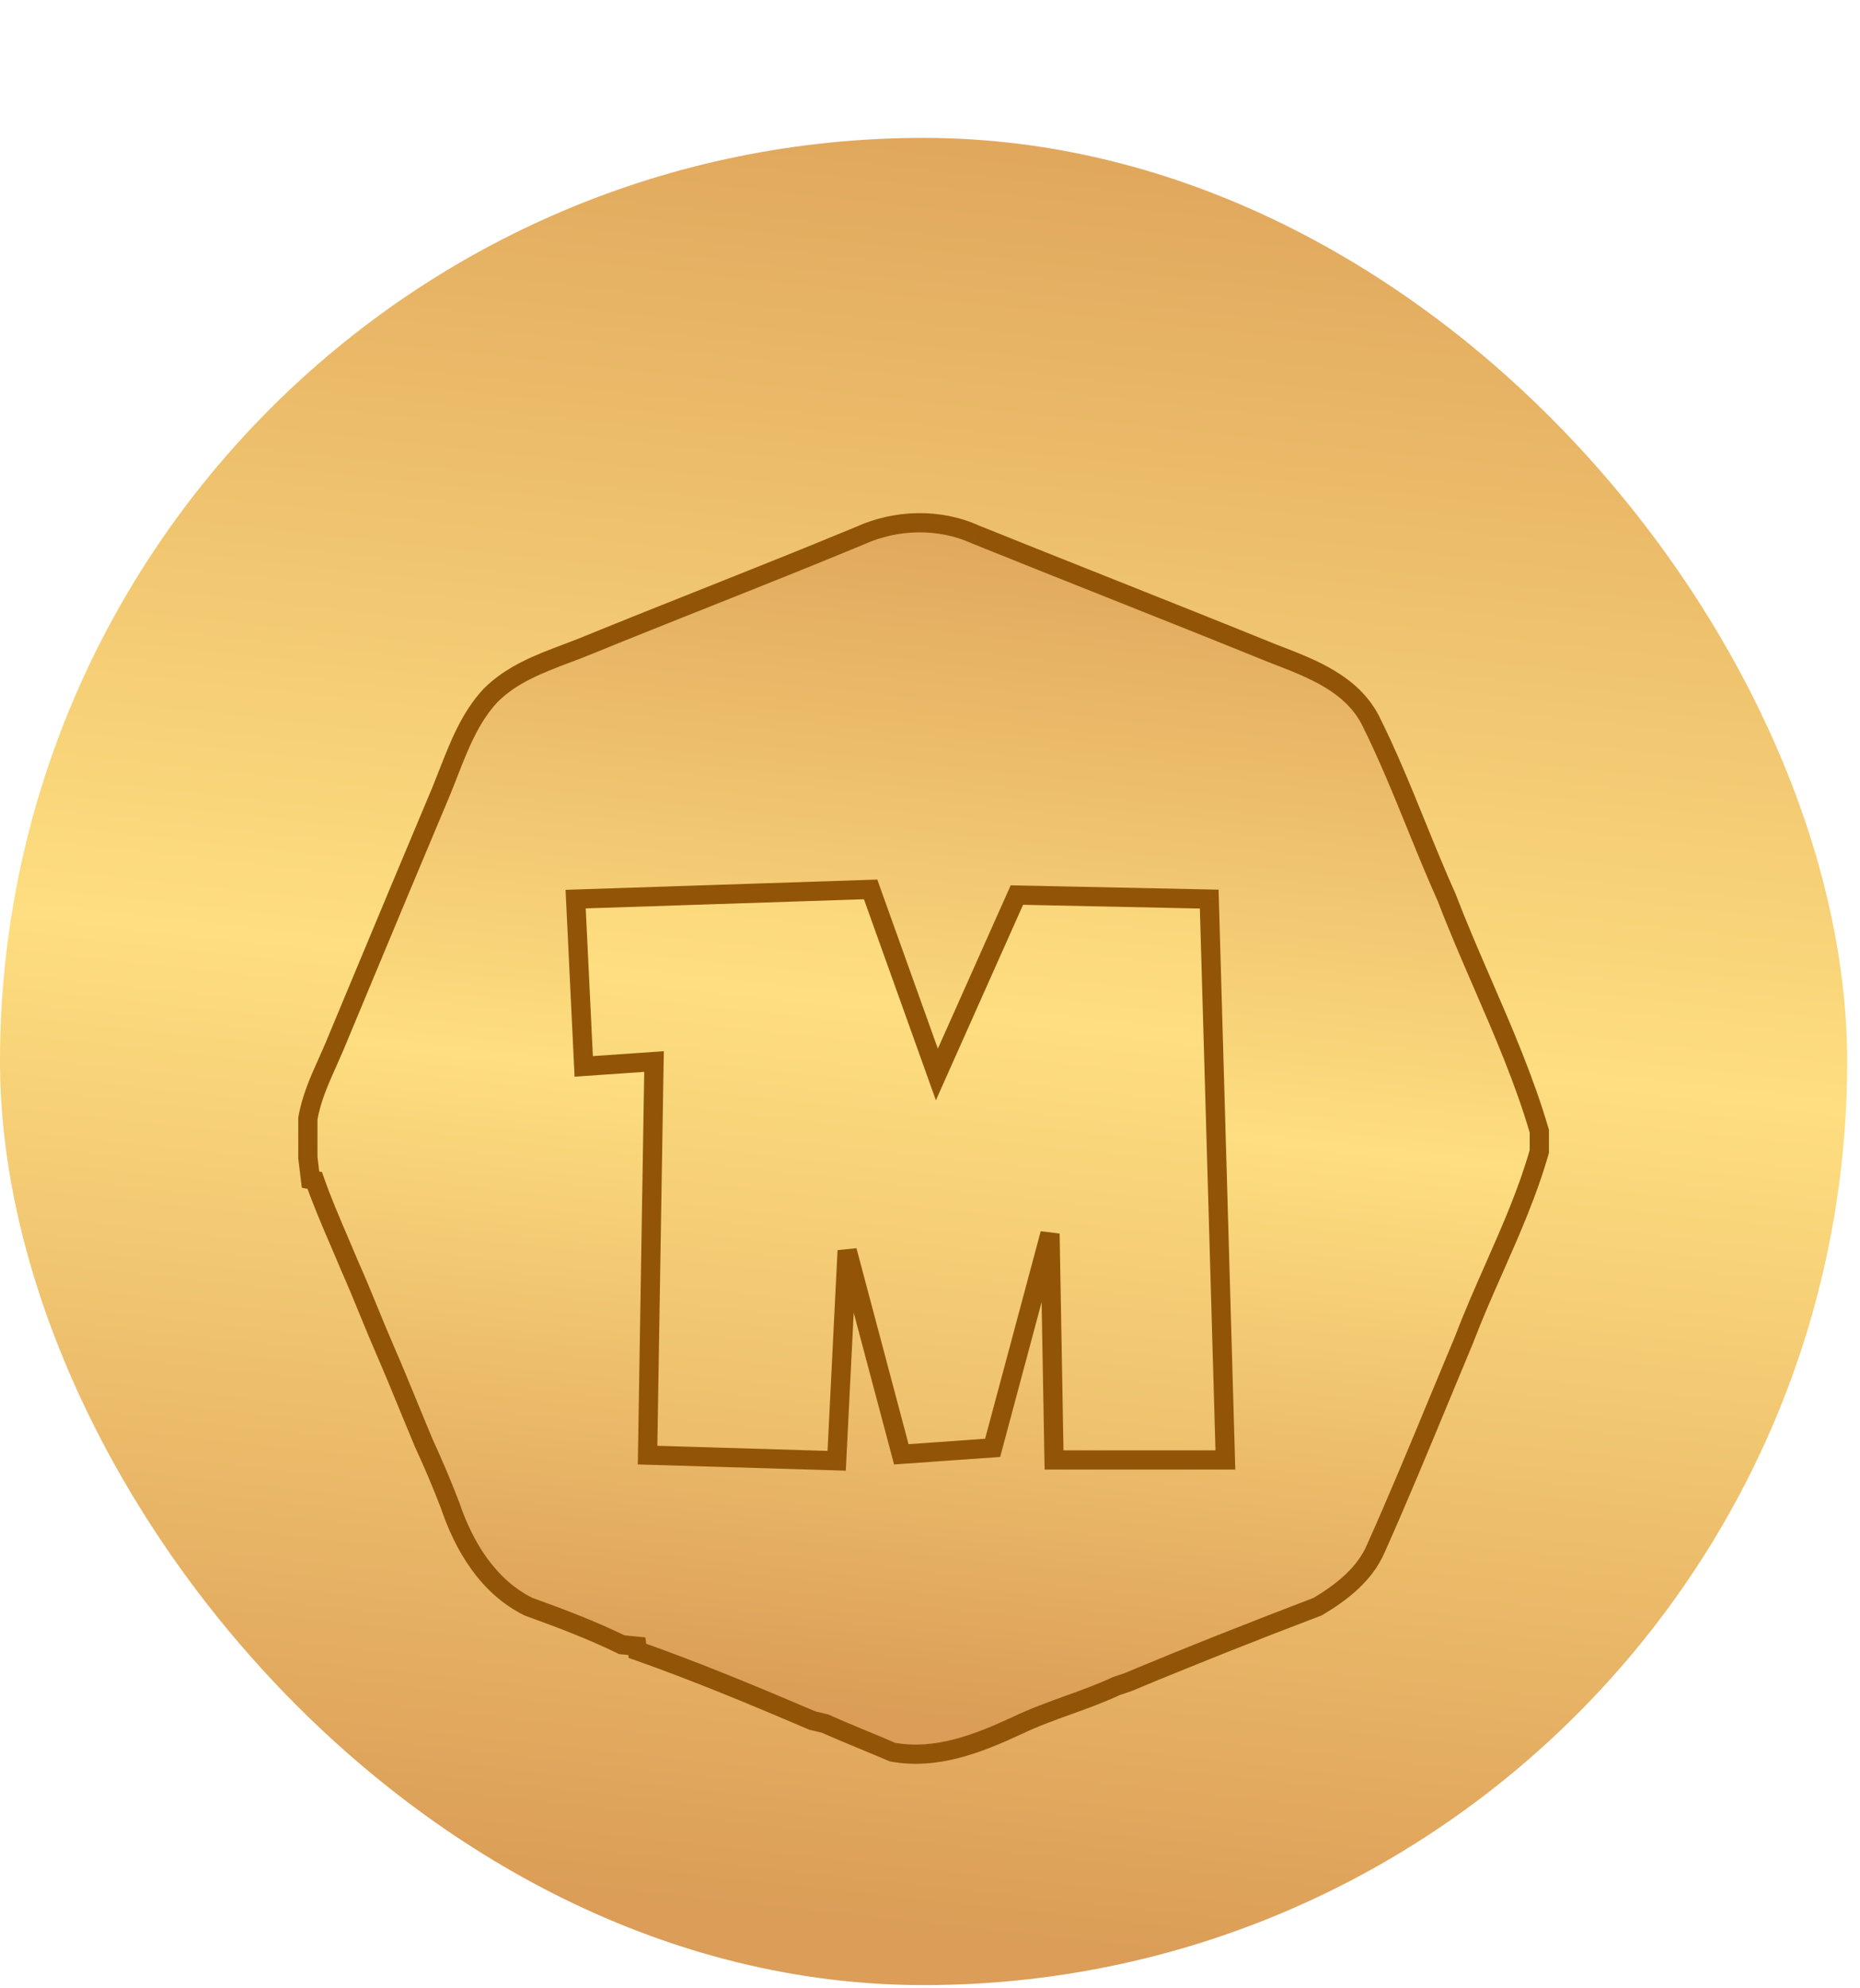
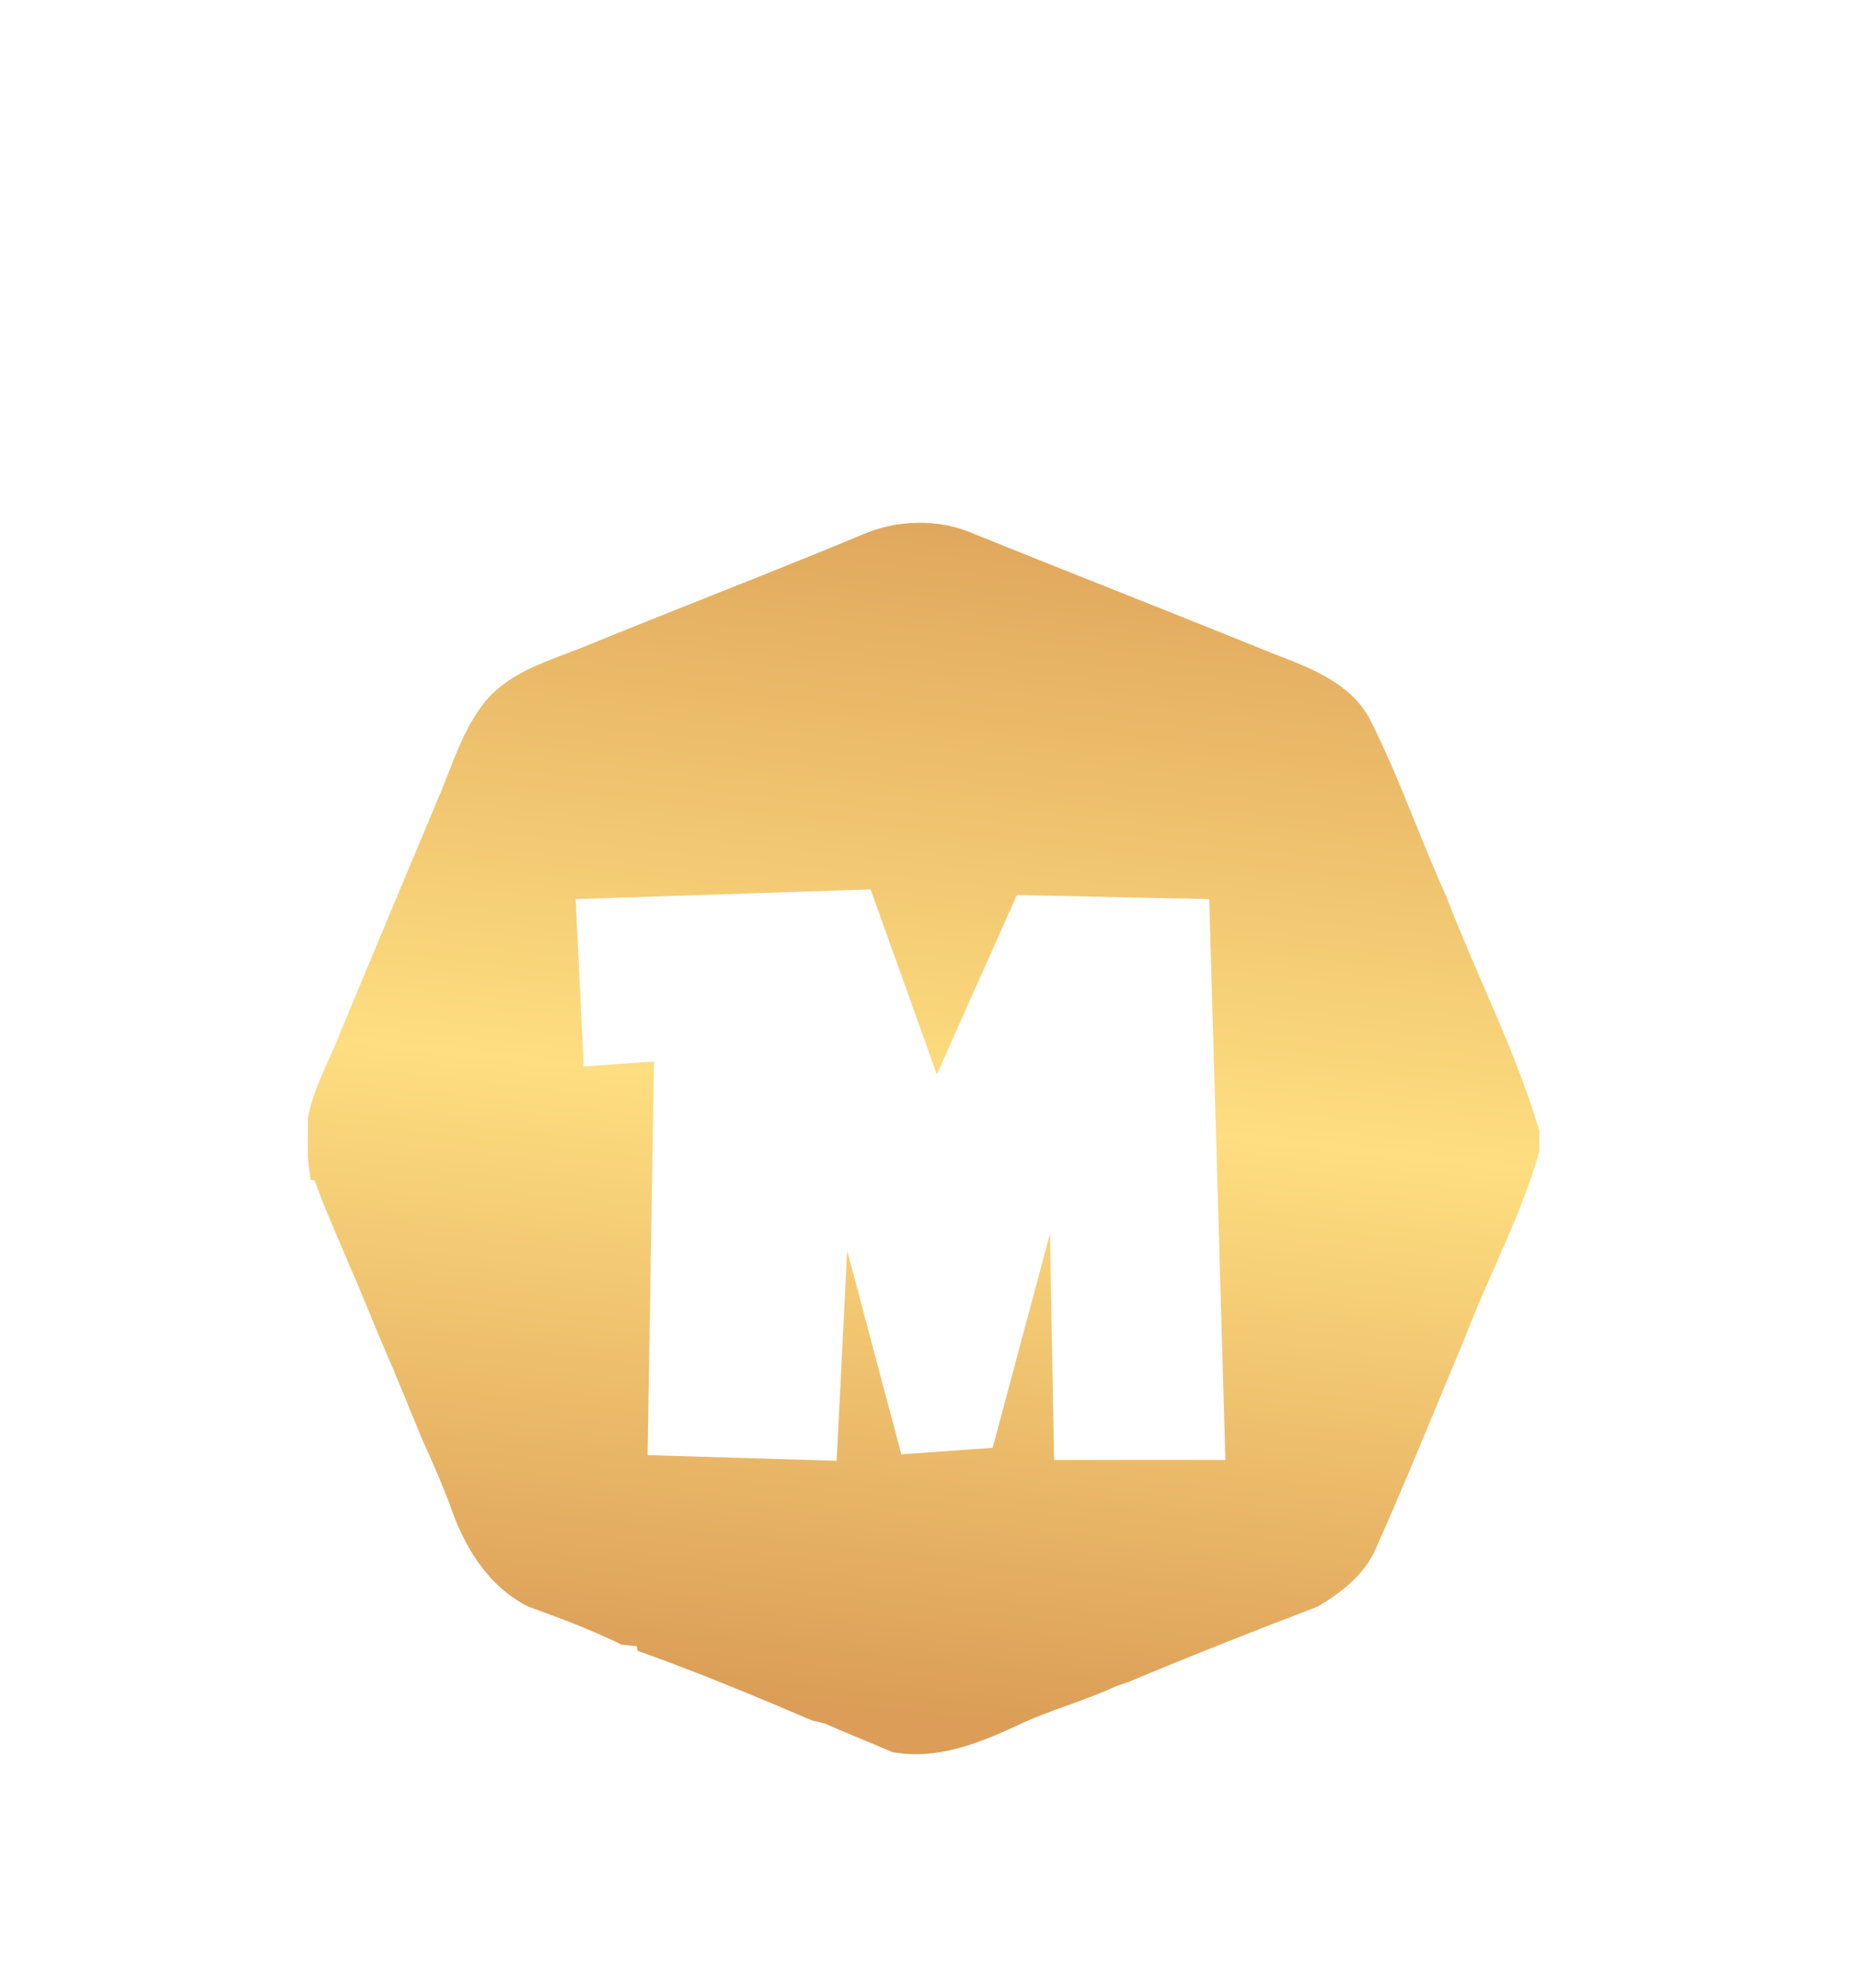
<svg xmlns="http://www.w3.org/2000/svg" width="58" height="62" viewBox="0 0 58 62" fill="none">
  <g filter="url(#filter0_d_47_4)">
-     <rect y="0.7" width="57.6" height="57.6" rx="28.8" fill="url(#paint0_linear_47_4)" />
    <g filter="url(#filter1_d_47_4)">
      <path fill-rule="evenodd" clip-rule="evenodd" d="M30.409 10.663C29.284 10.154 27.946 10.194 26.826 10.698C25.245 11.355 23.655 11.988 22.066 12.62C20.836 13.11 19.607 13.598 18.382 14.099C18.148 14.196 17.909 14.287 17.668 14.378C16.815 14.7 15.95 15.026 15.293 15.69C14.659 16.372 14.317 17.248 13.98 18.113C13.909 18.293 13.839 18.473 13.766 18.65C12.863 20.793 11.969 22.939 11.074 25.085C10.858 25.604 10.642 26.123 10.426 26.642C10.359 26.797 10.29 26.952 10.221 27.107C9.964 27.68 9.706 28.257 9.6 28.883V30.097C9.61 30.175 9.623 30.289 9.637 30.406C9.654 30.546 9.671 30.691 9.683 30.785L9.815 30.81C10.039 31.449 10.305 32.07 10.572 32.691C10.683 32.95 10.794 33.21 10.902 33.47C11.116 33.95 11.316 34.438 11.516 34.925C11.684 35.336 11.853 35.748 12.031 36.155C12.278 36.724 12.514 37.299 12.75 37.874C12.901 38.244 13.053 38.614 13.208 38.982C13.501 39.62 13.778 40.267 14.029 40.923C14.469 42.229 15.222 43.475 16.477 44.099C17.462 44.455 18.444 44.824 19.388 45.286C19.505 45.298 19.739 45.321 19.858 45.333L19.878 45.476C21.725 46.129 23.535 46.883 25.336 47.653C25.432 47.676 25.626 47.722 25.722 47.743C26.115 47.919 26.511 48.083 26.907 48.247C27.215 48.375 27.522 48.502 27.828 48.635C29.195 48.885 30.493 48.374 31.716 47.806C32.233 47.558 32.771 47.364 33.309 47.17C33.816 46.986 34.324 46.803 34.813 46.575C34.854 46.561 34.912 46.541 34.972 46.521C35.047 46.495 35.125 46.469 35.176 46.453C37.135 45.633 39.11 44.852 41.096 44.095C41.831 43.653 42.557 43.099 42.908 42.274C43.599 40.729 44.247 39.164 44.895 37.599C45.151 36.979 45.408 36.359 45.667 35.741C45.95 34.998 46.271 34.27 46.593 33.542C47.117 32.353 47.643 31.164 48 29.908V29.272C47.538 27.691 46.885 26.184 46.231 24.677C45.846 23.788 45.461 22.899 45.114 21.994C44.78 21.25 44.472 20.493 44.165 19.737C43.714 18.626 43.263 17.515 42.726 16.444C42.137 15.323 40.932 14.857 39.828 14.43C39.757 14.402 39.687 14.375 39.617 14.348C37.952 13.672 36.282 13.008 34.612 12.343C33.21 11.786 31.808 11.228 30.409 10.663ZM17.95 22.036L18.202 27.253L20.394 27.102L20.193 39.374L26.09 39.55L26.417 32.998L28.106 39.349L30.953 39.147L32.742 32.469L32.868 39.525H38.211L37.707 22.036L31.709 21.91L29.214 27.505L27.148 21.734L17.95 22.036Z" fill="url(#paint1_linear_47_4)" />
-       <path d="M26.826 10.698L26.941 10.976L26.95 10.972L26.826 10.698ZM30.409 10.663L30.285 10.937L30.297 10.941L30.409 10.663ZM22.066 12.62L21.955 12.342L21.955 12.342L22.066 12.62ZM18.382 14.099L18.269 13.821L18.267 13.822L18.382 14.099ZM17.668 14.378L17.562 14.097L17.562 14.097L17.668 14.378ZM15.293 15.69L15.08 15.479L15.073 15.486L15.293 15.69ZM13.98 18.113L14.259 18.222L14.259 18.222L13.98 18.113ZM13.766 18.65L14.043 18.767L14.044 18.764L13.766 18.65ZM11.074 25.085L11.351 25.201L11.351 25.201L11.074 25.085ZM10.426 26.642L10.702 26.759L10.703 26.757L10.426 26.642ZM10.221 27.107L9.947 26.984L9.947 26.984L10.221 27.107ZM9.6 28.883L9.304 28.833L9.3 28.858V28.883H9.6ZM9.6 30.097H9.3V30.115L9.302 30.133L9.6 30.097ZM9.637 30.406L9.339 30.442L9.339 30.442L9.637 30.406ZM9.683 30.785L9.385 30.821L9.412 31.038L9.626 31.079L9.683 30.785ZM9.815 30.81L10.098 30.711L10.041 30.548L9.872 30.515L9.815 30.81ZM10.572 32.691L10.296 32.81L10.296 32.81L10.572 32.691ZM10.902 33.47L10.624 33.585L10.628 33.592L10.902 33.47ZM11.516 34.925L11.238 35.039L11.238 35.039L11.516 34.925ZM12.031 36.155L12.306 36.035L12.306 36.035L12.031 36.155ZM12.75 37.874L12.472 37.988L12.472 37.988L12.75 37.874ZM13.208 38.982L12.931 39.098L12.935 39.107L13.208 38.982ZM14.029 40.923L14.314 40.827L14.309 40.816L14.029 40.923ZM16.477 44.099L16.344 44.368L16.359 44.376L16.376 44.382L16.477 44.099ZM19.388 45.286L19.256 45.555L19.305 45.579L19.358 45.584L19.388 45.286ZM19.858 45.333L20.156 45.293L20.124 45.058L19.888 45.034L19.858 45.333ZM19.878 45.476L19.58 45.516L19.605 45.698L19.778 45.759L19.878 45.476ZM25.336 47.653L25.218 47.929L25.241 47.938L25.265 47.944L25.336 47.653ZM25.722 47.743L25.845 47.469L25.817 47.457L25.788 47.451L25.722 47.743ZM26.907 48.247L26.793 48.525L26.793 48.525L26.907 48.247ZM27.828 48.635L27.709 48.91L27.741 48.924L27.775 48.93L27.828 48.635ZM31.716 47.806L31.843 48.078L31.847 48.077L31.716 47.806ZM33.309 47.17L33.207 46.887L33.207 46.887L33.309 47.17ZM34.813 46.575L34.72 46.289L34.703 46.295L34.686 46.303L34.813 46.575ZM34.972 46.521L35.069 46.805L35.069 46.805L34.972 46.521ZM35.176 46.453L35.268 46.738L35.28 46.734L35.292 46.729L35.176 46.453ZM41.096 44.095L41.203 44.376L41.227 44.366L41.25 44.352L41.096 44.095ZM42.908 42.274L42.634 42.152L42.632 42.157L42.908 42.274ZM44.895 37.599L44.617 37.484L44.617 37.484L44.895 37.599ZM45.667 35.741L45.944 35.857L45.947 35.847L45.667 35.741ZM46.593 33.542L46.867 33.664L46.867 33.664L46.593 33.542ZM48 29.908L48.288 29.991L48.3 29.95V29.908H48ZM48 29.272H48.3V29.229L48.288 29.188L48 29.272ZM46.231 24.677L45.956 24.797L45.956 24.797L46.231 24.677ZM45.114 21.994L45.394 21.887L45.391 21.878L45.388 21.871L45.114 21.994ZM44.165 19.737L43.887 19.849L43.887 19.849L44.165 19.737ZM42.726 16.444L42.994 16.31L42.991 16.305L42.726 16.444ZM39.828 14.43L39.719 14.71L39.719 14.71L39.828 14.43ZM39.617 14.348L39.504 14.626L39.508 14.628L39.617 14.348ZM34.612 12.343L34.723 12.064L34.723 12.064L34.612 12.343ZM18.202 27.253L17.902 27.267L17.917 27.573L18.223 27.552L18.202 27.253ZM17.95 22.036L17.94 21.737L17.636 21.747L17.65 22.051L17.95 22.036ZM20.394 27.102L20.694 27.107L20.7 26.78L20.374 26.802L20.394 27.102ZM20.193 39.374L19.893 39.369L19.888 39.665L20.184 39.674L20.193 39.374ZM26.09 39.55L26.081 39.85L26.375 39.859L26.389 39.565L26.09 39.55ZM26.417 32.998L26.707 32.921L26.117 32.983L26.417 32.998ZM28.106 39.349L27.816 39.426L27.879 39.666L28.127 39.648L28.106 39.349ZM30.953 39.147L30.974 39.447L31.188 39.431L31.243 39.225L30.953 39.147ZM32.742 32.469L33.042 32.464L32.453 32.392L32.742 32.469ZM32.868 39.525L32.568 39.531L32.574 39.825H32.868V39.525ZM38.211 39.525V39.825H38.52L38.511 39.517L38.211 39.525ZM37.707 22.036L38.007 22.028L37.998 21.742L37.713 21.736L37.707 22.036ZM31.709 21.91L31.715 21.61L31.516 21.606L31.435 21.788L31.709 21.91ZM29.214 27.505L28.932 27.606L29.184 28.31L29.488 27.627L29.214 27.505ZM27.148 21.734L27.43 21.633L27.357 21.427L27.138 21.434L27.148 21.734ZM26.95 10.972C27.997 10.499 29.245 10.466 30.285 10.936L30.532 10.39C29.323 9.843 27.894 9.887 26.703 10.425L26.95 10.972ZM22.176 12.899C23.766 12.267 25.358 11.633 26.941 10.975L26.711 10.421C25.133 11.077 23.545 11.709 21.955 12.342L22.176 12.899ZM18.495 14.377C19.719 13.877 20.947 13.388 22.176 12.899L21.955 12.342C20.726 12.831 19.495 13.32 18.269 13.821L18.495 14.377ZM17.774 14.658C18.014 14.568 18.258 14.476 18.498 14.376L18.267 13.822C18.038 13.917 17.803 14.006 17.562 14.097L17.774 14.658ZM15.506 15.901C16.11 15.291 16.91 14.985 17.774 14.658L17.562 14.097C16.72 14.415 15.791 14.761 15.08 15.479L15.506 15.901ZM14.259 18.222C14.6 17.348 14.924 16.528 15.513 15.894L15.073 15.486C14.394 16.217 14.034 17.149 13.7 18.003L14.259 18.222ZM14.044 18.764C14.118 18.584 14.189 18.402 14.259 18.222L13.7 18.003C13.63 18.184 13.56 18.362 13.489 18.537L14.044 18.764ZM11.351 25.201C12.246 23.054 13.14 20.908 14.043 18.767L13.49 18.534C12.587 20.677 11.692 22.823 10.797 24.97L11.351 25.201ZM10.703 26.757C10.919 26.238 11.135 25.72 11.351 25.201L10.797 24.97C10.581 25.489 10.365 26.007 10.149 26.526L10.703 26.757ZM10.495 27.229C10.564 27.075 10.634 26.918 10.702 26.759L10.149 26.524C10.085 26.677 10.017 26.829 9.947 26.984L10.495 27.229ZM9.896 28.933C9.994 28.351 10.235 27.809 10.495 27.229L9.947 26.984C9.693 27.552 9.417 28.163 9.304 28.833L9.896 28.933ZM9.9 30.097V28.883H9.3V30.097H9.9ZM9.935 30.371C9.921 30.254 9.907 30.14 9.898 30.061L9.302 30.133C9.312 30.211 9.325 30.325 9.339 30.442L9.935 30.371ZM9.98 30.748C9.969 30.655 9.952 30.511 9.935 30.371L9.339 30.442C9.356 30.582 9.373 30.727 9.385 30.821L9.98 30.748ZM9.872 30.515L9.739 30.49L9.626 31.079L9.758 31.105L9.872 30.515ZM10.847 32.573C10.58 31.951 10.318 31.339 10.098 30.711L9.532 30.909C9.759 31.559 10.03 32.19 10.296 32.81L10.847 32.573ZM11.179 33.355C11.07 33.093 10.958 32.832 10.847 32.573L10.296 32.81C10.407 33.069 10.518 33.327 10.625 33.585L11.179 33.355ZM11.793 34.811C11.594 34.325 11.392 33.833 11.176 33.347L10.628 33.592C10.84 34.068 11.038 34.551 11.238 35.039L11.793 34.811ZM12.306 36.035C12.13 35.632 11.962 35.223 11.793 34.811L11.238 35.039C11.407 35.45 11.577 35.864 11.756 36.275L12.306 36.035ZM13.027 37.76C12.792 37.186 12.555 36.608 12.306 36.035L11.756 36.275C12.002 36.84 12.236 37.412 12.472 37.988L13.027 37.76ZM13.484 38.866C13.33 38.499 13.179 38.13 13.027 37.76L12.472 37.988C12.623 38.357 12.776 38.728 12.931 39.098L13.484 38.866ZM14.309 40.816C14.055 40.152 13.776 39.5 13.48 38.857L12.935 39.107C13.227 39.741 13.501 40.381 13.749 41.03L14.309 40.816ZM16.611 43.831C15.458 43.257 14.742 42.099 14.314 40.827L13.745 41.019C14.196 42.359 14.986 43.692 16.344 44.368L16.611 43.831ZM19.52 45.016C18.56 44.547 17.565 44.173 16.579 43.817L16.376 44.382C17.359 44.737 18.327 45.101 19.256 45.555L19.52 45.016ZM19.888 45.034C19.769 45.023 19.535 44.999 19.418 44.987L19.358 45.584C19.475 45.596 19.71 45.62 19.829 45.632L19.888 45.034ZM20.175 45.437L20.156 45.293L19.561 45.373L19.58 45.516L20.175 45.437ZM25.454 47.377C23.652 46.607 21.834 45.849 19.978 45.194L19.778 45.759C21.615 46.408 23.418 47.159 25.218 47.929L25.454 47.377ZM25.788 47.451C25.693 47.429 25.501 47.385 25.408 47.362L25.265 47.944C25.363 47.968 25.559 48.014 25.656 48.036L25.788 47.451ZM27.022 47.97C26.625 47.806 26.233 47.643 25.845 47.469L25.599 48.017C25.997 48.195 26.397 48.361 26.793 48.525L27.022 47.97ZM27.948 48.36C27.639 48.226 27.329 48.097 27.022 47.97L26.793 48.525C27.1 48.652 27.406 48.779 27.709 48.91L27.948 48.36ZM31.59 47.534C30.366 48.102 29.147 48.571 27.882 48.34L27.775 48.93C29.244 49.198 30.621 48.645 31.843 48.078L31.59 47.534ZM33.207 46.887C32.672 47.081 32.119 47.279 31.586 47.536L31.847 48.077C32.347 47.836 32.87 47.647 33.41 47.452L33.207 46.887ZM34.686 46.303C34.211 46.525 33.717 46.703 33.207 46.887L33.41 47.452C33.916 47.27 34.437 47.082 34.941 46.846L34.686 46.303ZM34.876 46.237C34.815 46.258 34.758 46.277 34.72 46.289L34.907 46.86C34.949 46.846 35.009 46.825 35.069 46.805L34.876 46.237ZM35.085 46.167C35.031 46.184 34.949 46.212 34.876 46.237L35.069 46.805C35.145 46.779 35.22 46.754 35.268 46.738L35.085 46.167ZM40.989 43.815C39.001 44.572 37.023 45.355 35.06 46.176L35.292 46.729C37.247 45.912 39.219 45.131 41.203 44.376L40.989 43.815ZM42.632 42.157C42.32 42.89 41.665 43.403 40.941 43.838L41.25 44.352C41.997 43.904 42.794 43.308 43.184 42.392L42.632 42.157ZM44.617 37.484C43.969 39.05 43.323 40.611 42.634 42.152L43.182 42.397C43.874 40.847 44.524 39.278 45.172 37.714L44.617 37.484ZM45.391 35.625C45.131 36.244 44.874 36.865 44.617 37.484L45.172 37.714C45.428 37.094 45.685 36.475 45.944 35.857L45.391 35.625ZM46.318 33.421C45.997 34.148 45.673 34.883 45.387 35.634L45.947 35.847C46.227 35.113 46.545 34.393 46.867 33.664L46.318 33.421ZM47.711 29.826C47.361 31.058 46.844 32.229 46.318 33.421L46.867 33.664C47.391 32.477 47.925 31.269 48.288 29.991L47.711 29.826ZM47.7 29.272V29.908H48.3V29.272H47.7ZM45.956 24.797C46.611 26.306 47.256 27.796 47.712 29.356L48.288 29.188C47.819 27.586 47.159 26.062 46.507 24.558L45.956 24.797ZM44.834 22.101C45.183 23.013 45.571 23.908 45.956 24.797L46.507 24.558C46.121 23.668 45.738 22.784 45.394 21.887L44.834 22.101ZM43.887 19.849C44.194 20.605 44.504 21.367 44.841 22.117L45.388 21.871C45.056 21.133 44.751 20.381 44.443 19.624L43.887 19.849ZM42.458 16.579C42.988 17.637 43.435 18.737 43.887 19.849L44.443 19.624C43.992 18.515 43.537 17.393 42.994 16.31L42.458 16.579ZM39.719 14.71C40.847 15.146 41.933 15.579 42.46 16.584L42.991 16.305C42.342 15.068 41.017 14.568 39.936 14.15L39.719 14.71ZM39.508 14.628C39.578 14.655 39.649 14.682 39.719 14.71L39.936 14.15C39.865 14.123 39.795 14.096 39.726 14.069L39.508 14.628ZM34.501 12.622C36.171 13.287 37.84 13.951 39.504 14.626L39.73 14.07C38.064 13.394 36.393 12.729 34.723 12.064L34.501 12.622ZM30.297 10.941C31.697 11.506 33.099 12.064 34.501 12.622L34.723 12.064C33.321 11.507 31.919 10.949 30.521 10.385L30.297 10.941ZM18.502 27.238L18.25 22.022L17.65 22.051L17.902 27.267L18.502 27.238ZM20.374 26.802L18.181 26.953L18.223 27.552L20.415 27.401L20.374 26.802ZM20.493 39.379L20.694 27.107L20.094 27.097L19.893 39.369L20.493 39.379ZM26.099 39.251L20.202 39.074L20.184 39.674L26.081 39.85L26.099 39.251ZM26.117 32.983L25.79 39.535L26.389 39.565L26.717 33.013L26.117 32.983ZM28.395 39.272L26.707 32.921L26.127 33.075L27.816 39.426L28.395 39.272ZM30.932 38.848L28.084 39.05L28.127 39.648L30.974 39.447L30.932 38.848ZM32.453 32.392L30.663 39.07L31.243 39.225L33.032 32.547L32.453 32.392ZM33.168 39.52L33.042 32.464L32.442 32.475L32.568 39.531L33.168 39.52ZM38.211 39.225H32.868V39.825H38.211V39.225ZM37.407 22.045L37.911 39.534L38.511 39.517L38.007 22.028L37.407 22.045ZM31.703 22.21L37.7 22.336L37.713 21.736L31.715 21.61L31.703 22.21ZM29.488 27.627L31.983 22.033L31.435 21.788L28.94 27.383L29.488 27.627ZM26.866 21.835L28.932 27.606L29.497 27.404L27.43 21.633L26.866 21.835ZM17.96 22.336L27.158 22.034L27.138 21.434L17.94 21.737L17.96 22.336Z" fill="#925508" />
    </g>
  </g>
  <defs>
    <filter id="filter0_d_47_4" x="0" y="0.7" width="57.6" height="61.2" filterUnits="userSpaceOnUse" color-interpolation-filters="sRGB">
      <feFlood flood-opacity="0" result="BackgroundImageFix" />
      <feColorMatrix in="SourceAlpha" type="matrix" values="0 0 0 0 0 0 0 0 0 0 0 0 0 0 0 0 0 0 127 0" result="hardAlpha" />
      <feOffset dy="3.6" />
      <feComposite in2="hardAlpha" operator="out" />
      <feColorMatrix type="matrix" values="0 0 0 0 0.571 0 0 0 0 0.335 0 0 0 0 0.029 0 0 0 1 0" />
      <feBlend mode="normal" in2="BackgroundImageFix" result="effect1_dropShadow_47_4" />
      <feBlend mode="normal" in="SourceGraphic" in2="effect1_dropShadow_47_4" result="shape" />
    </filter>
    <filter id="filter1_d_47_4" x="9.3" y="10" width="39" height="41.4" filterUnits="userSpaceOnUse" color-interpolation-filters="sRGB">
      <feFlood flood-opacity="0" result="BackgroundImageFix" />
      <feColorMatrix in="SourceAlpha" type="matrix" values="0 0 0 0 0 0 0 0 0 0 0 0 0 0 0 0 0 0 127 0" result="hardAlpha" />
      <feOffset dy="2.4" />
      <feComposite in2="hardAlpha" operator="out" />
      <feColorMatrix type="matrix" values="0 0 0 0 0.571 0 0 0 0 0.335 0 0 0 0 0.029 0 0 0 1 0" />
      <feBlend mode="normal" in2="BackgroundImageFix" result="effect1_dropShadow_47_4" />
      <feBlend mode="normal" in="SourceGraphic" in2="effect1_dropShadow_47_4" result="shape" />
    </filter>
    <linearGradient id="paint0_linear_47_4" x1="28.8" y1="-5.248" x2="22.139" y2="56.01" gradientUnits="userSpaceOnUse">
      <stop offset="0.036" stop-color="#DCA058" />
      <stop offset="0.534" stop-color="#FEDE80" />
      <stop offset="1" stop-color="#DB9D57" />
    </linearGradient>
    <linearGradient id="paint1_linear_47_4" x1="28.8" y1="6.335" x2="24.359" y2="47.174" gradientUnits="userSpaceOnUse">
      <stop offset="0.036" stop-color="#DCA058" />
      <stop offset="0.534" stop-color="#FEDE80" />
      <stop offset="1" stop-color="#DB9D57" />
    </linearGradient>
  </defs>
</svg>